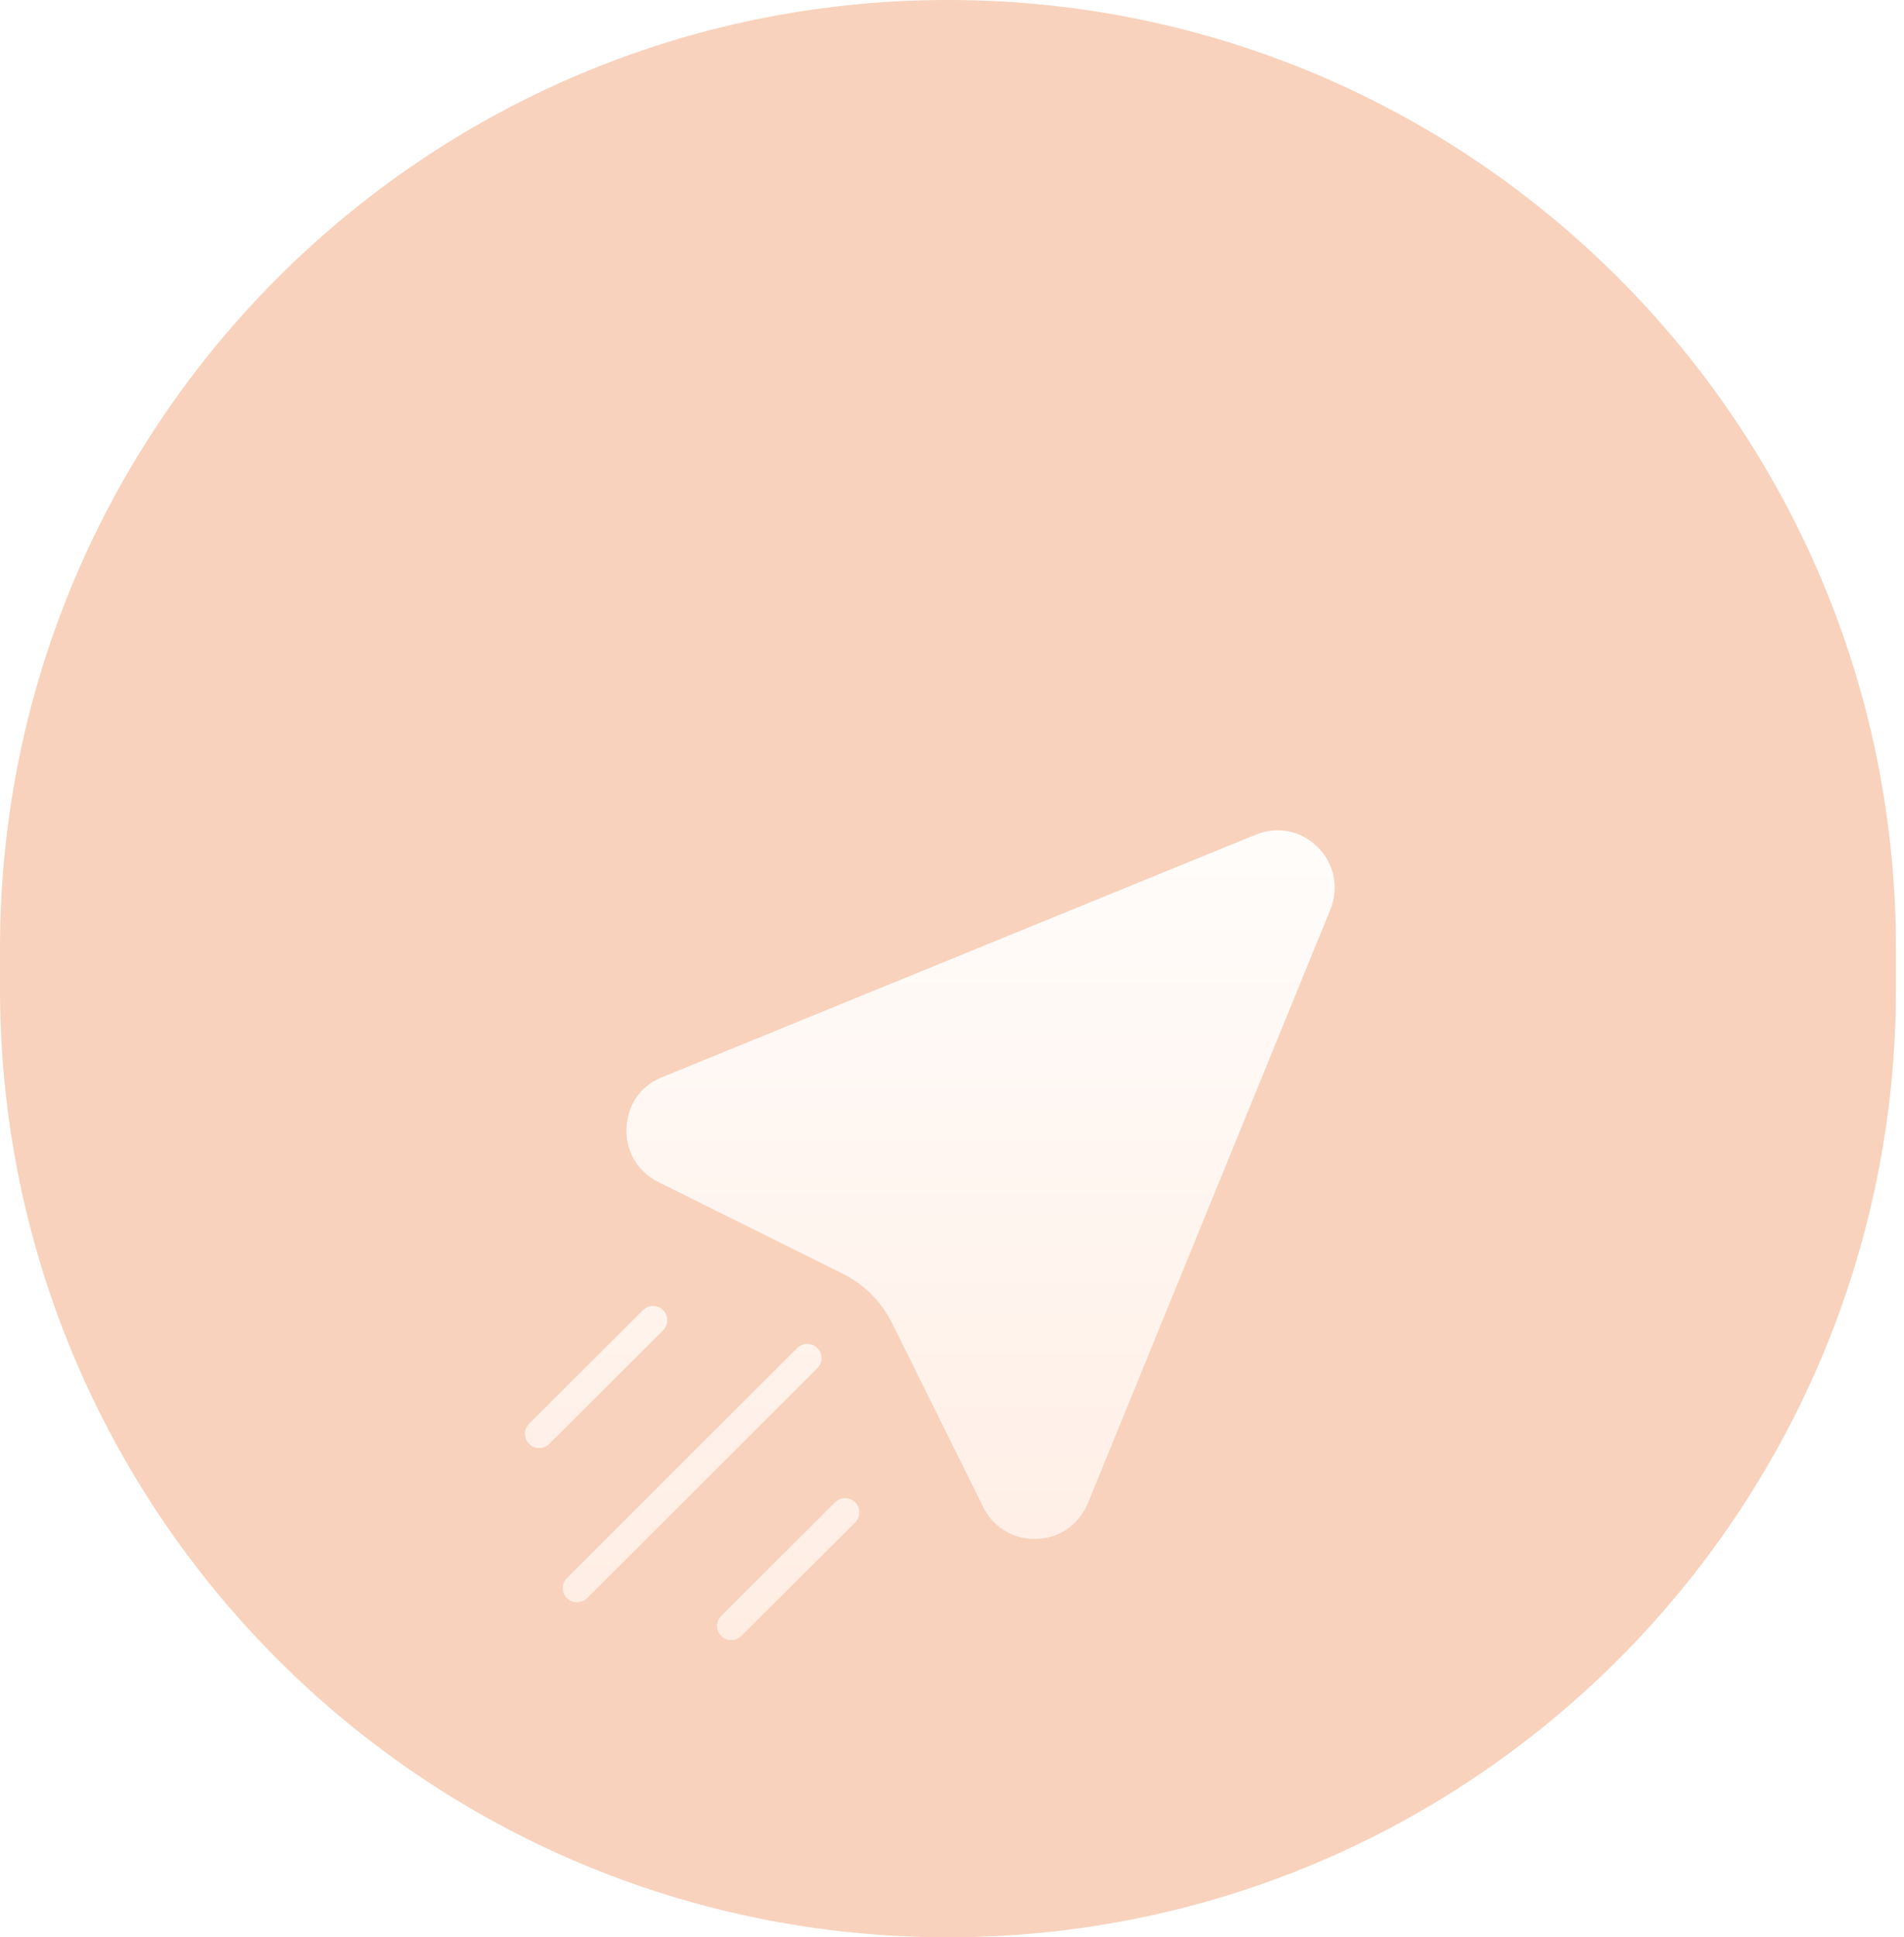
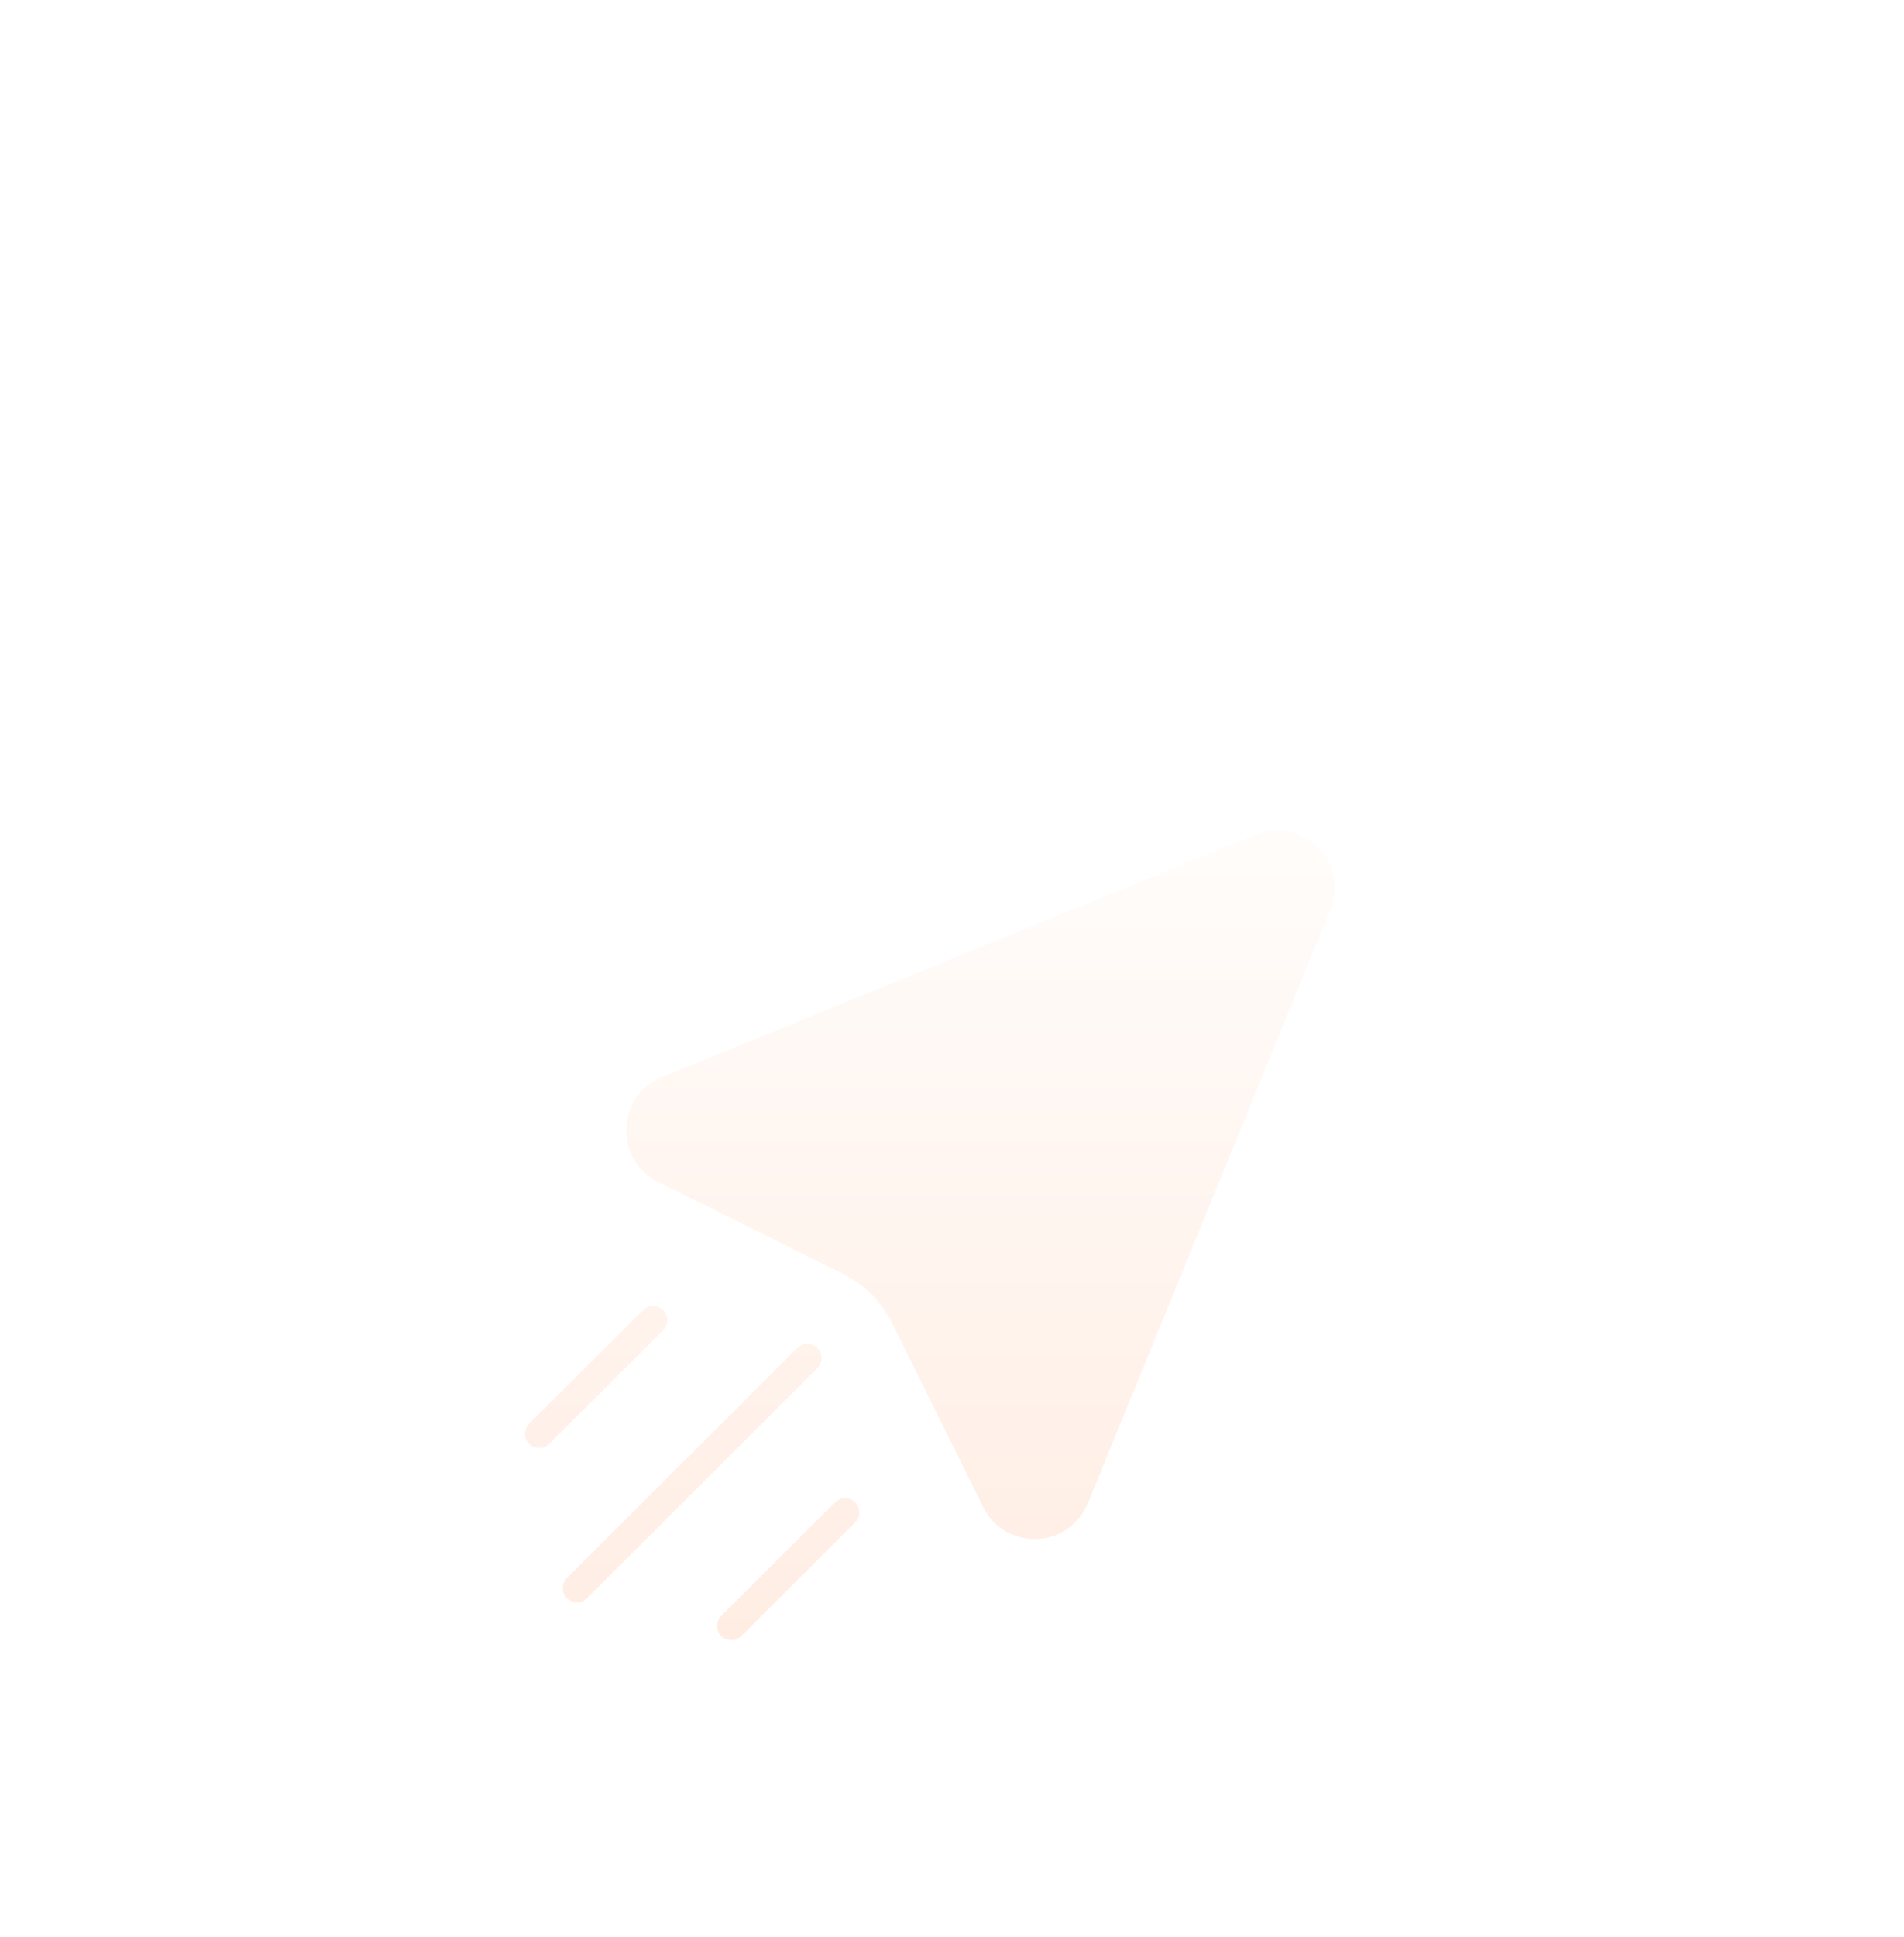
<svg xmlns="http://www.w3.org/2000/svg" width="59" height="60" viewBox="0 0 59 60" fill="none">
-   <path d="M0 29.375C0 13.152 13.152 0 29.375 0C45.598 0 58.75 13.152 58.75 29.375V30.625C58.75 46.848 45.598 60 29.375 60C13.152 60 0 46.848 0 30.625V29.375Z" fill="#F8D2BC" />
  <g filter="url(#filter0_d_2_1507)">
    <path fill-rule="evenodd" clip-rule="evenodd" d="M20.399 28.625L26.051 31.432C26.775 31.782 27.299 32.305 27.661 33.029L30.468 38.693C30.78 39.33 31.416 39.704 32.127 39.679C32.839 39.654 33.437 39.23 33.712 38.569L41.223 20.191C41.497 19.504 41.348 18.768 40.836 18.256C40.312 17.732 39.576 17.595 38.902 17.87L20.511 25.38C19.85 25.642 19.438 26.241 19.413 26.965C19.389 27.677 19.75 28.3 20.399 28.625ZM19.927 32.592C20.099 32.421 20.378 32.42 20.549 32.593C20.721 32.766 20.721 33.044 20.549 33.216L17.018 36.734C16.932 36.82 16.819 36.863 16.707 36.863C16.594 36.863 16.481 36.82 16.395 36.734C16.224 36.561 16.224 36.283 16.396 36.111L19.927 32.592ZM24.705 33.766C24.877 33.594 25.156 33.594 25.328 33.767C25.5 33.938 25.499 34.217 25.328 34.389L18.191 41.513C18.105 41.598 17.993 41.641 17.88 41.641C17.767 41.641 17.654 41.598 17.568 41.512C17.396 41.34 17.397 41.062 17.569 40.889L24.705 33.766ZM25.879 38.544C26.05 38.372 26.329 38.372 26.501 38.545C26.672 38.717 26.672 38.995 26.5 39.167L22.969 42.685C22.883 42.771 22.77 42.814 22.658 42.814C22.546 42.814 22.432 42.771 22.347 42.684C22.175 42.512 22.175 42.234 22.348 42.062L25.879 38.544Z" fill="url(#paint0_linear_2_1507)" />
  </g>
  <defs>
    <filter id="filter0_d_2_1507" x="7.142" y="16.591" width="43.341" height="43.333" filterUnits="userSpaceOnUse" color-interpolation-filters="sRGB">
      <feFlood flood-opacity="0" result="BackgroundImageFix" />
      <feColorMatrix in="SourceAlpha" type="matrix" values="0 0 0 0 0 0 0 0 0 0 0 0 0 0 0 0 0 0 127 0" result="hardAlpha" />
      <feOffset dy="7.984" />
      <feGaussianBlur stdDeviation="4.562" />
      <feComposite in2="hardAlpha" operator="out" />
      <feColorMatrix type="matrix" values="0 0 0 0 0.812 0 0 0 0 0.627 0 0 0 0 0.521 0 0 0 0.5 0" />
      <feBlend mode="normal" in2="BackgroundImageFix" result="effect1_dropShadow_2_1507" />
      <feBlend mode="normal" in="SourceGraphic" in2="effect1_dropShadow_2_1507" result="shape" />
    </filter>
    <linearGradient id="paint0_linear_2_1507" x1="24.924" y1="18.315" x2="24.924" y2="42.964" gradientUnits="userSpaceOnUse">
      <stop stop-color="#FFFCFA" />
      <stop offset="1" stop-color="#FFEDE3" />
    </linearGradient>
  </defs>
</svg>